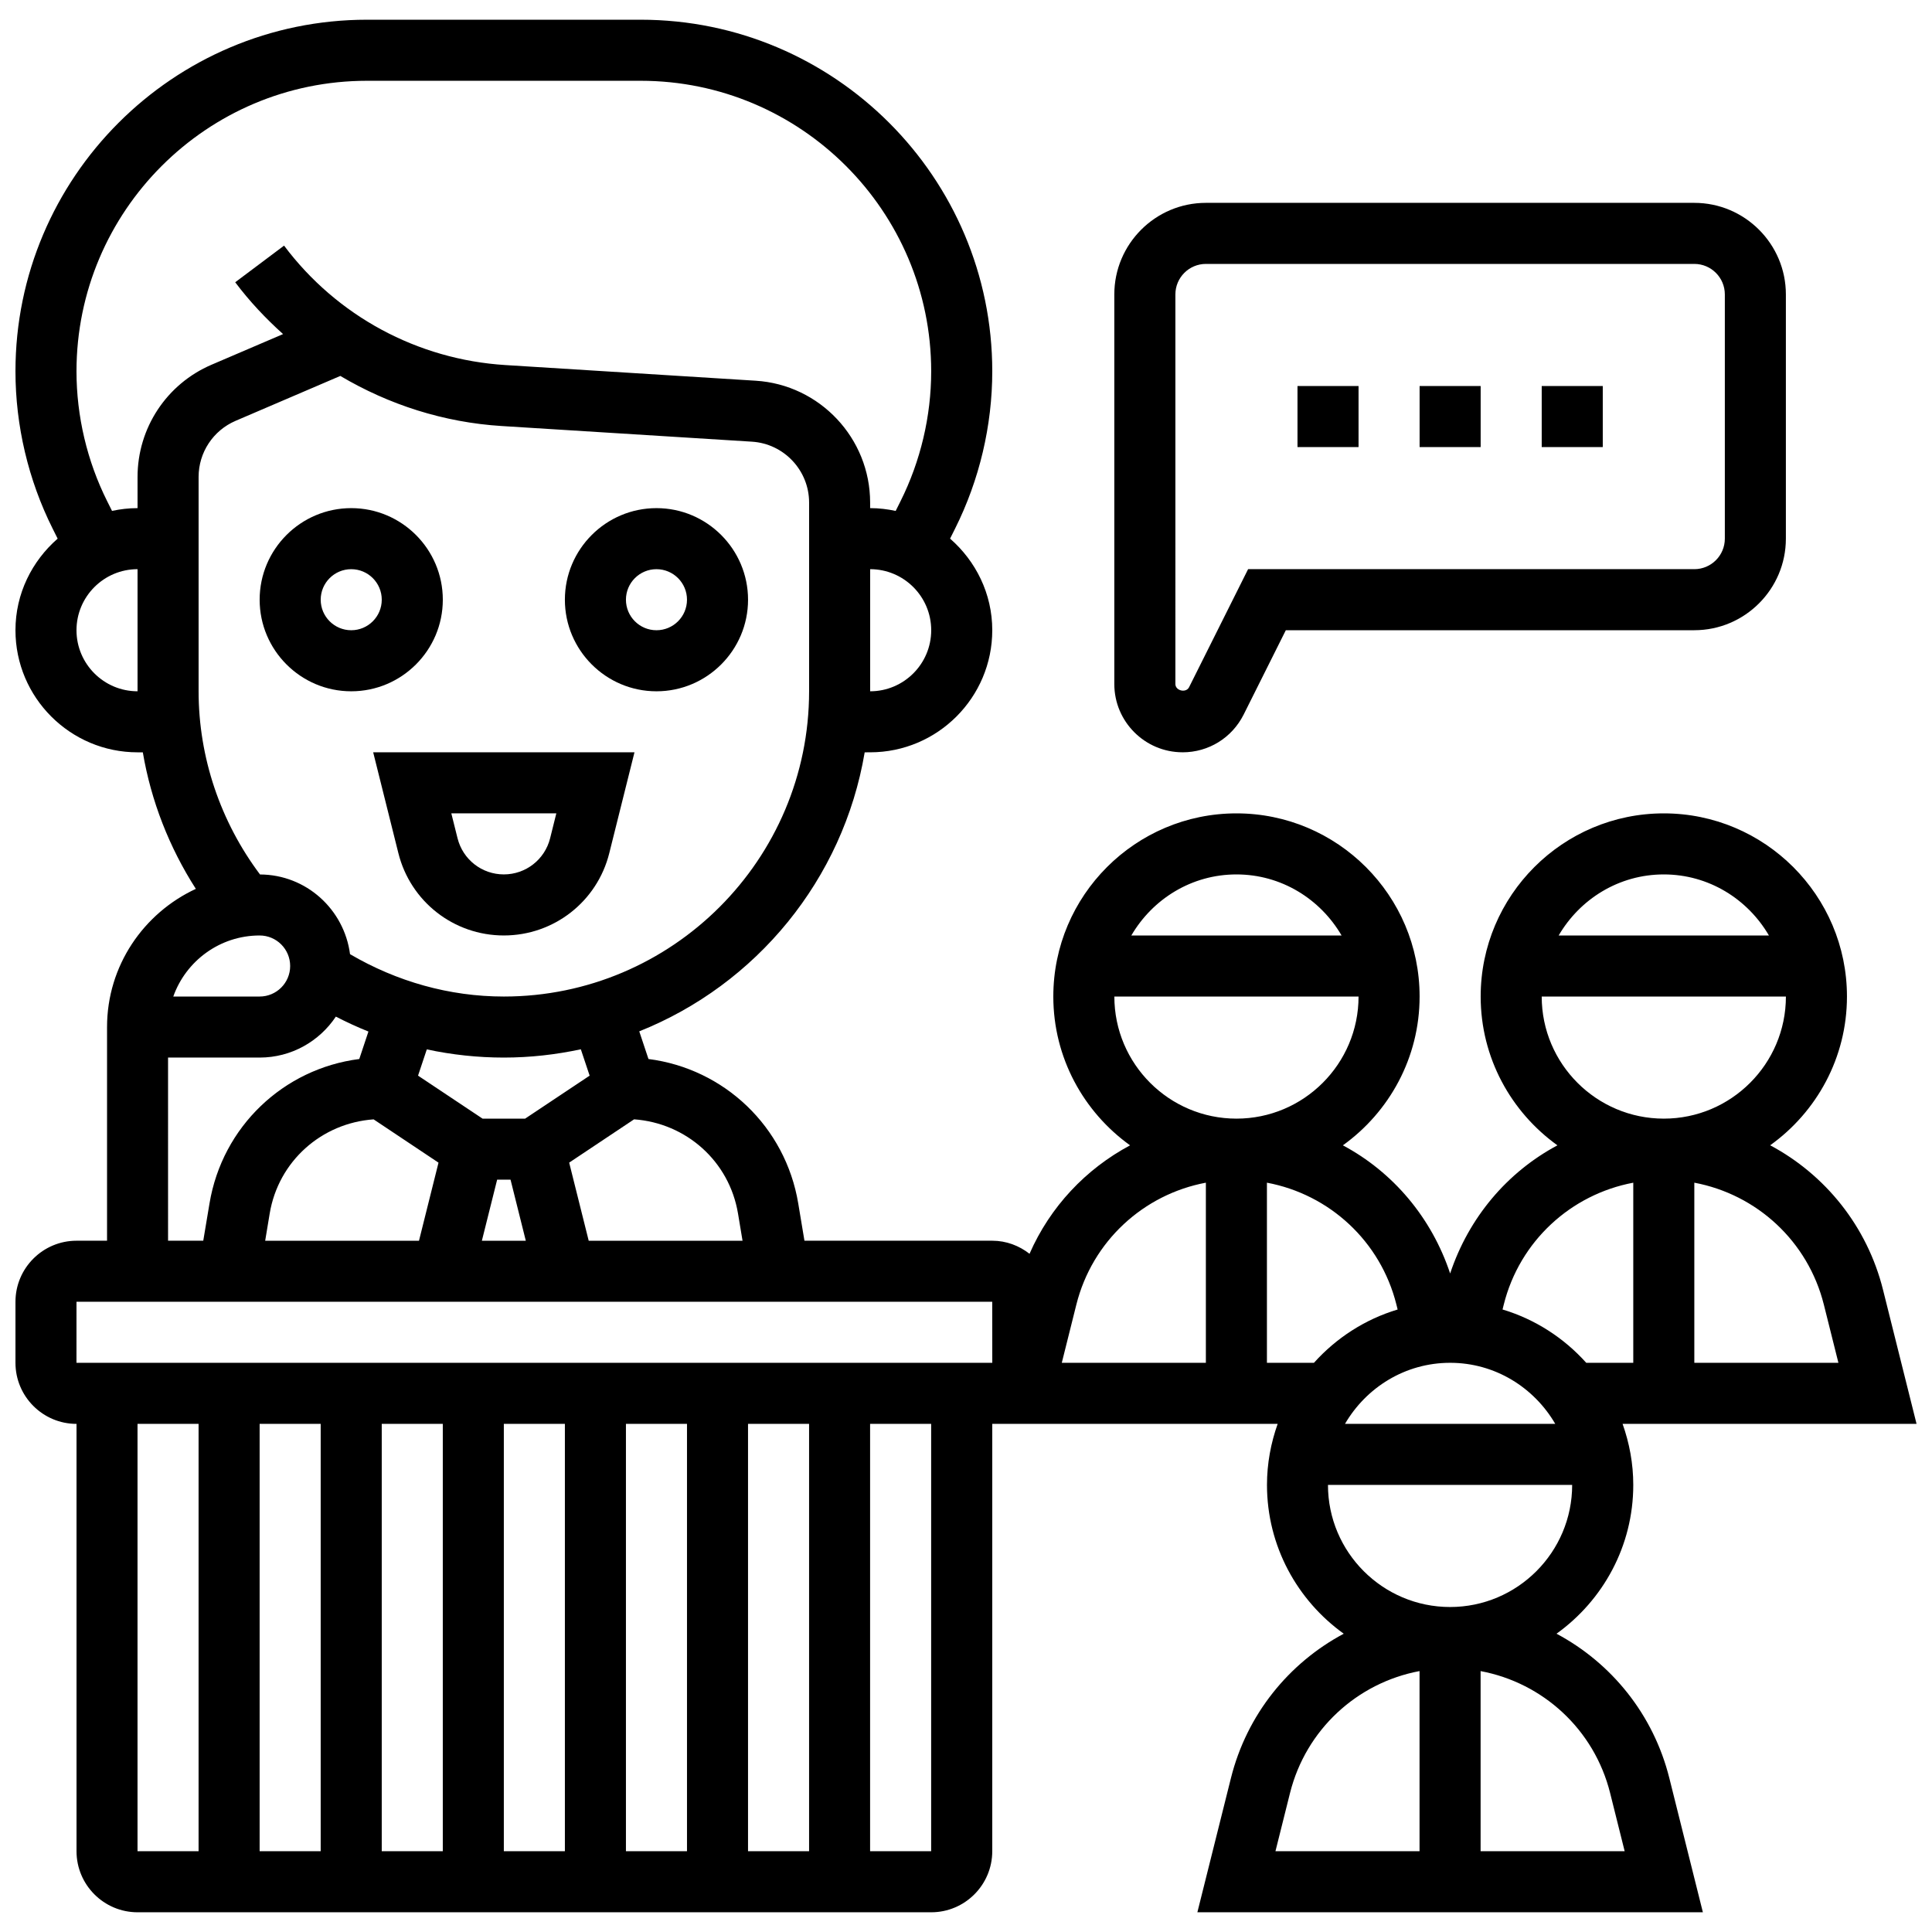
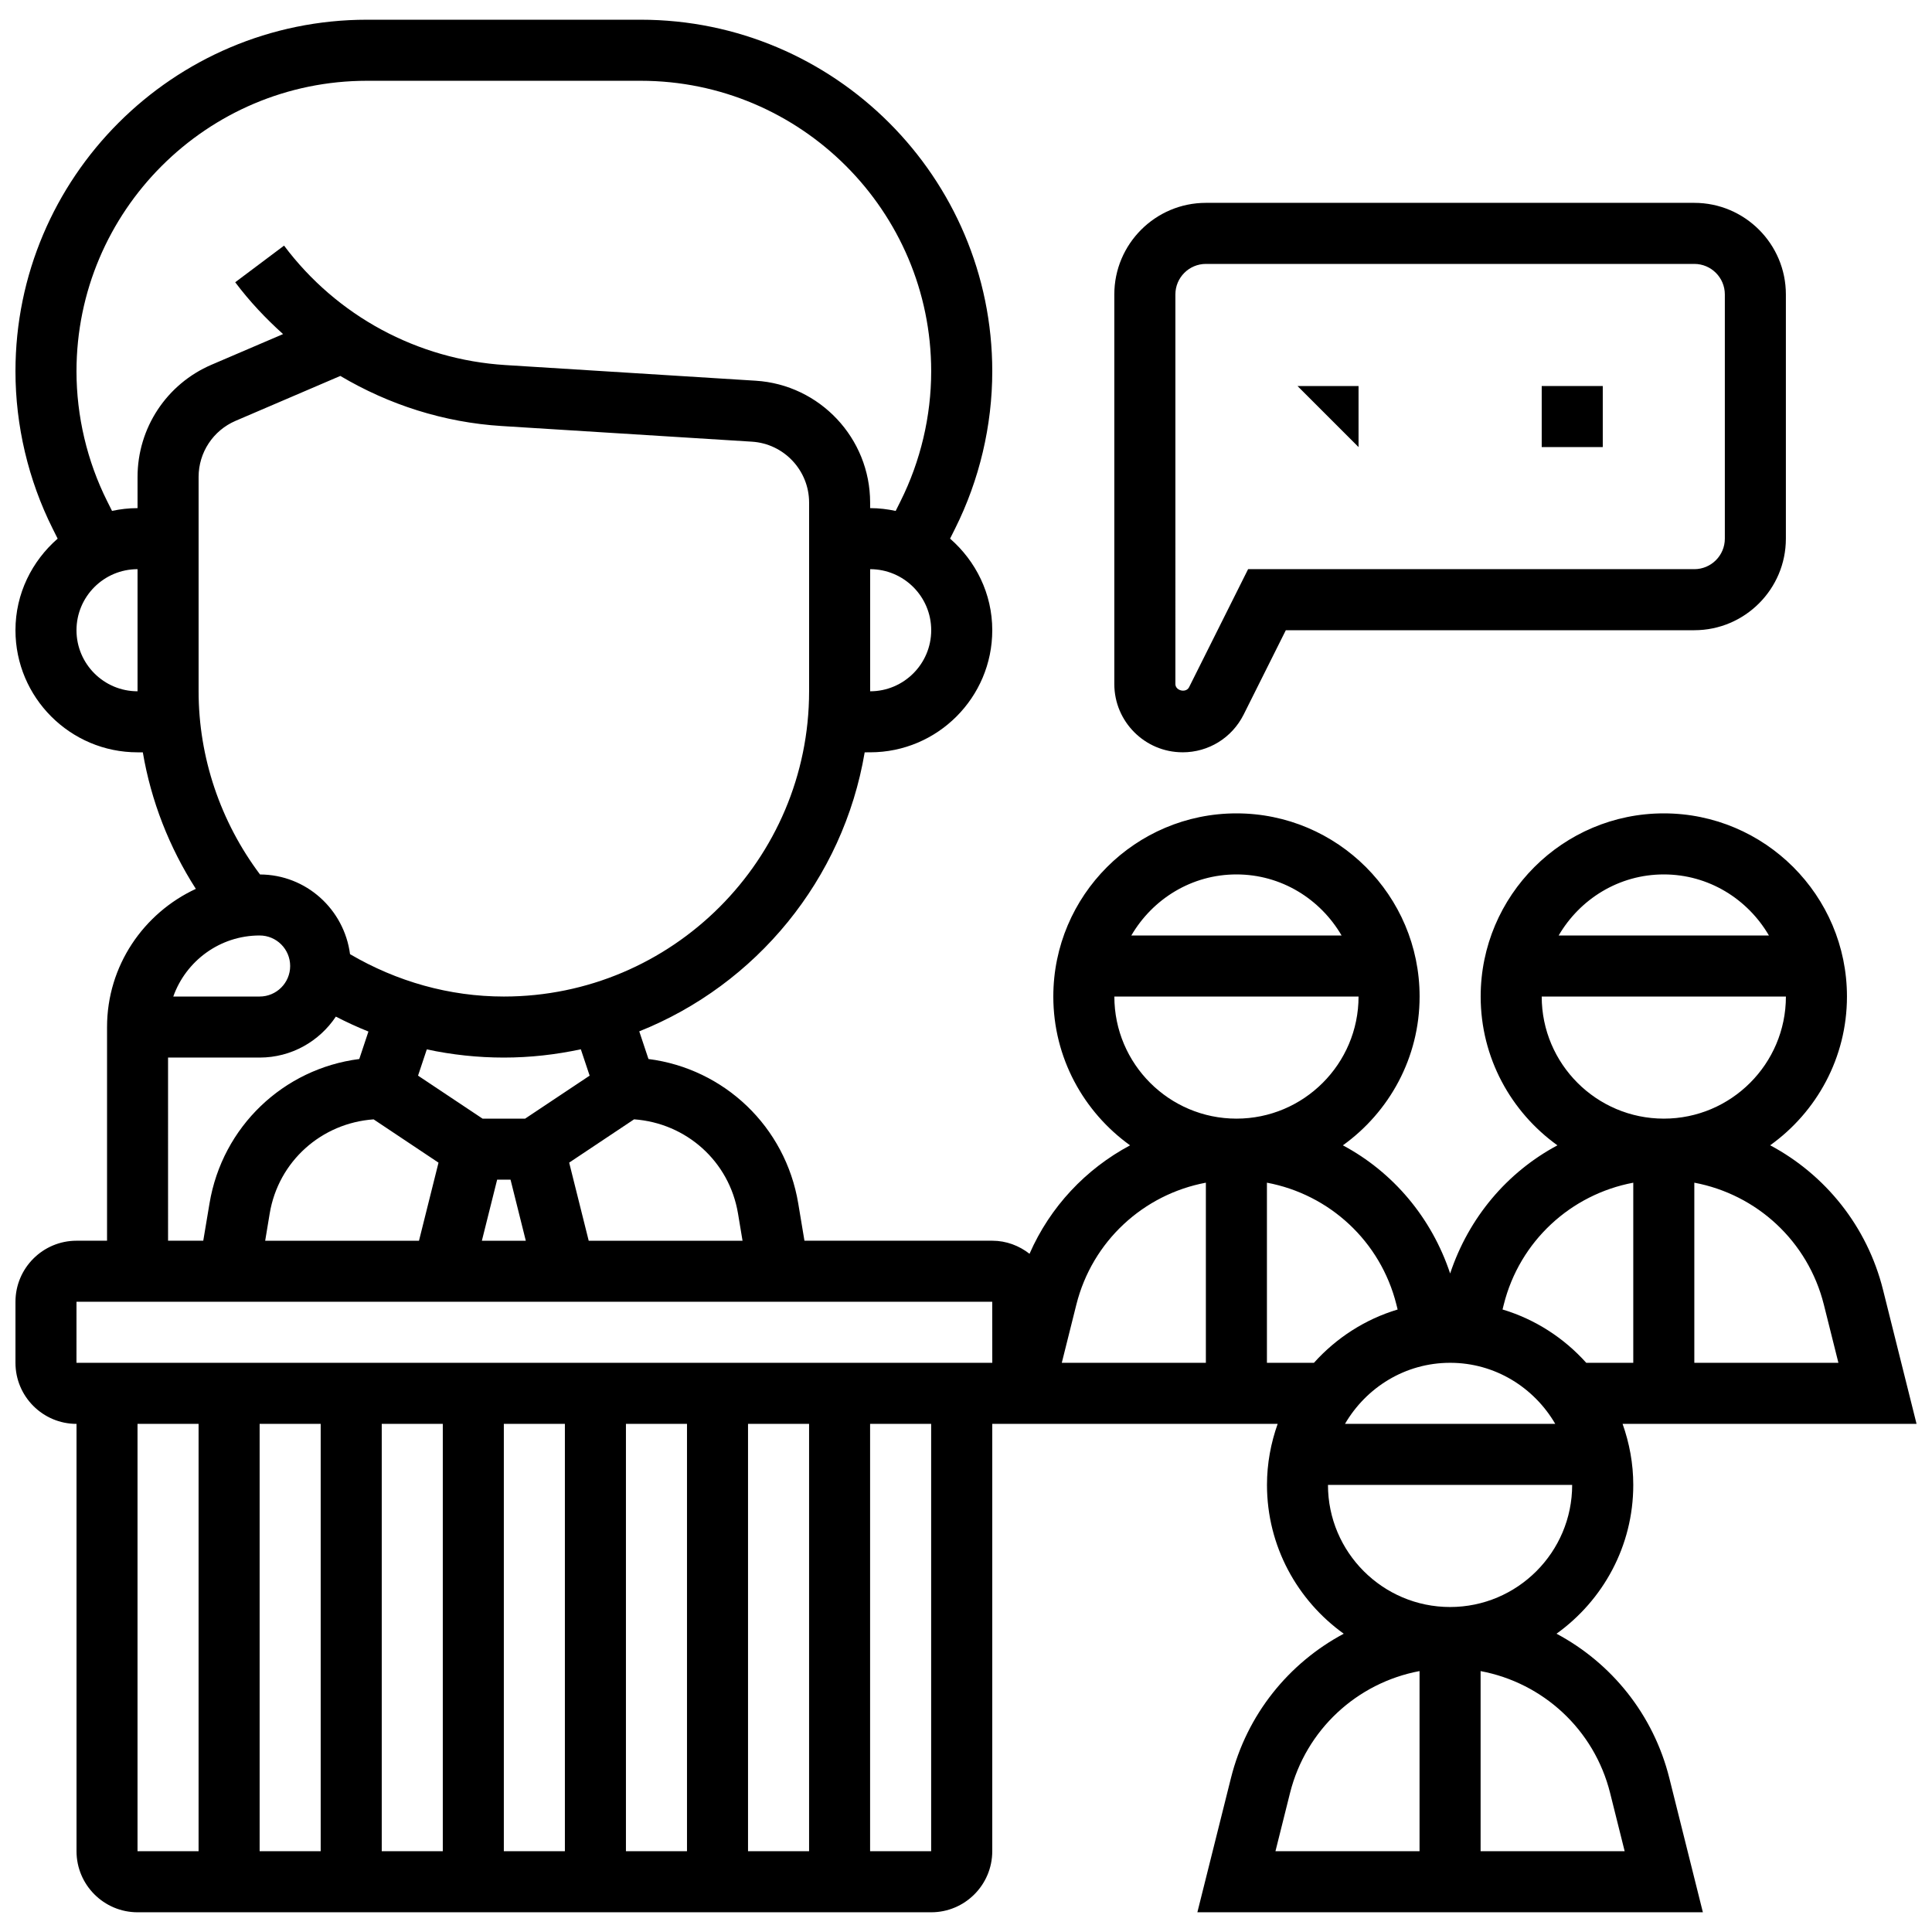
<svg xmlns="http://www.w3.org/2000/svg" width="800px" height="800px" version="1.1" viewBox="144 144 512 512">
  <defs>
    <clipPath id="a">
      <path d="m148.09 149h503.81v502h-503.81z" />
    </clipPath>
  </defs>
-   <path d="m261.35 302.93c0-13.379-10.887-24.27-24.27-24.27-13.379 0-24.27 10.887-24.27 24.27 0 13.379 10.887 24.27 24.27 24.27 13.379 0 24.27-10.891 24.27-24.27zm-24.27 8.09c-4.465 0-8.09-3.625-8.09-8.09 0-4.465 3.625-8.09 8.09-8.09s8.09 3.625 8.09 8.09c0 4.465-3.625 8.09-8.09 8.09z" />
-   <path d="m317.97 278.66c-13.379 0-24.27 10.887-24.27 24.27 0 13.379 10.887 24.27 24.27 24.27 13.379 0 24.27-10.887 24.27-24.27-0.004-13.379-10.891-24.27-24.27-24.27zm0 32.359c-4.465 0-8.09-3.625-8.09-8.09 0-4.465 3.625-8.09 8.09-8.09s8.09 3.625 8.09 8.09c0 4.465-3.625 8.09-8.09 8.09z" />
-   <path d="m249.57 370.08c3.203 12.855 14.699 21.828 27.949 21.828s24.746-8.973 27.949-21.824l6.676-26.715h-69.246zm41.863-10.531-1.648 6.609c-1.418 5.637-6.457 9.57-12.266 9.57-5.809 0-10.848-3.93-12.262-9.57l-1.652-6.609z" />
  <g clip-path="url(#a)">
    <path d="m556.49 576.95c12.297-8.816 20.344-23.191 20.344-39.434 0-5.68-1.035-11.105-2.832-16.18h77.902l-8.883-35.527c-4.223-16.898-15.355-30.531-29.906-38.297 12.297-8.809 20.348-23.184 20.348-39.426 0-26.77-21.77-48.535-48.535-48.535-26.77 0-48.535 21.77-48.535 48.535 0 16.242 8.051 30.617 20.344 39.438-13.266 7.078-23.492 19.105-28.434 33.961-4.934-14.844-15.168-26.883-28.426-33.961 12.285-8.82 20.332-23.195 20.332-39.438 0-26.77-21.77-48.535-48.535-48.535-26.77 0-48.535 21.77-48.535 48.535 0 16.242 8.051 30.617 20.344 39.438-11.699 6.246-21.188 16.258-26.648 28.742-2.742-2.141-6.148-3.465-9.875-3.465h-49.773l-1.641-9.859c-3.398-20.418-19.648-35.738-39.695-38.297l-2.441-7.328c30.965-12.367 54.047-40.211 59.742-73.945l1.449-0.004c17.844 0 32.359-14.512 32.359-32.359 0-9.707-4.383-18.332-11.18-24.27l1.344-2.688c6.43-12.863 9.836-27.27 9.836-41.66 0-51.371-41.801-93.168-93.176-93.168h-72.523c-51.367 0-93.164 41.797-93.164 93.172 0 14.391 3.406 28.805 9.836 41.66l1.344 2.688c-6.797 5.938-11.18 14.562-11.18 24.27 0 17.844 14.512 32.359 32.359 32.359h1.391c2.184 12.879 6.996 25.184 14.051 36.184-13.848 6.43-23.531 20.375-23.531 36.617v56.625l-8.09 0.004c-8.922 0-16.18 7.258-16.18 16.18v16.18c0 8.922 7.258 16.18 16.18 16.18v113.25c0 8.922 7.258 16.18 16.18 16.18h210.32c8.922 0 16.18-7.258 16.18-16.18v-113.26h75.637c-1.797 5.07-2.832 10.5-2.832 16.18 0 16.242 8.051 30.617 20.344 39.438-14.562 7.766-25.691 21.398-29.906 38.297l-8.883 35.516h133.96l-8.883-35.527c-4.215-16.891-15.344-30.523-29.906-38.289zm-28.191-71.793c11.922 0 22.246 6.551 27.859 16.18h-55.719c5.613-9.625 15.934-16.18 27.859-16.18zm99.039-15.426 3.859 15.426h-38.184v-47.734c16.543 3.106 30.117 15.5 34.324 32.309zm-42.414-114c11.922 0 22.246 6.551 27.859 16.18h-55.719c5.613-9.629 15.938-16.18 27.859-16.18zm-32.355 32.359h64.715c0 17.844-14.512 32.359-32.359 32.359-17.844-0.004-32.355-14.516-32.355-32.359zm24.266 49.336v47.734h-12.457c-5.898-6.57-13.516-11.535-22.188-14.133l0.324-1.301c4.203-16.801 17.777-29.195 34.32-32.301zm-105.16-81.695c11.922 0 22.246 6.551 27.859 16.18h-55.719c5.613-9.629 15.934-16.18 27.859-16.18zm-32.359 32.359h64.715c0 17.844-14.512 32.359-32.359 32.359-17.844-0.004-32.355-14.516-32.355-32.359zm-99.734 57.504 1.199 7.211h-40.766l-5.176-20.699 17.199-11.473c13.816 0.992 25.238 11.113 27.543 24.961zm-96.57-24.953 17.199 11.473-5.172 20.691h-40.762l1.195-7.207c2.309-13.852 13.73-23.973 27.539-24.957zm32.738 15.984h3.551l4.043 16.18h-11.641zm24.512-27.57-17.094 11.391h-11.285l-17.094-11.391 2.32-6.957c6.668 1.426 13.504 2.168 20.418 2.168 7.004 0 13.816-0.785 20.402-2.199zm58.16-101.86c0 44.605-36.289 80.895-80.895 80.895-14.449 0-28.41-3.988-40.762-11.227-1.555-11.859-11.594-21.074-23.855-21.121-10.477-13.949-16.277-31.012-16.277-48.547v-56.797c0-6.488 3.852-12.32 9.805-14.875l27.754-11.898c12.871 7.629 27.438 12.32 42.754 13.273l66.309 4.148c8.512 0.523 15.168 7.621 15.168 16.137zm16.18 0v-32.359c8.922 0 16.18 7.258 16.18 16.18s-7.258 16.18-16.18 16.18zm-202.2-50.375c-5.316-10.621-8.129-22.527-8.129-34.422 0-42.453 34.543-76.992 76.996-76.992h72.523c42.441 0 76.984 34.539 76.984 76.992 0 11.898-2.816 23.801-8.129 34.43l-1.285 2.574c-2.188-0.477-4.445-0.746-6.766-0.746v-1.473c0-17.043-13.324-31.234-30.336-32.293l-66.309-4.148c-23.289-1.449-44.676-12.984-58.672-31.652l-12.945 9.707c3.785 5.047 8.074 9.594 12.684 13.734l-18.953 8.121c-11.914 5.106-19.613 16.777-19.613 29.746v8.258c-2.32 0-4.578 0.266-6.762 0.734zm-8.129 34.195c0-8.922 7.258-16.18 16.18-16.18v32.359c-8.926 0-16.18-7.258-16.18-16.18zm48.535 80.895c4.465 0 8.09 3.625 8.09 8.09s-3.625 8.09-8.09 8.09h-22.883c3.34-9.418 12.336-16.18 22.883-16.18zm-24.27 32.355h24.27c8.422 0 15.848-4.32 20.199-10.855 2.824 1.457 5.695 2.781 8.633 3.957l-2.426 7.281c-20.055 2.555-36.297 17.879-39.695 38.289l-1.652 9.867h-9.328zm-24.266 64.715h242.68l0.016 16.18h-242.7zm64.715 32.359v113.25h-16.18v-113.25zm16.18 0h16.18v113.25h-16.18zm32.355 0h16.18v113.25h-16.18zm32.359 0h16.18v113.25h-16.18zm32.355 0h16.18v113.25h-16.18zm-161.79 0h16.18v113.25h-16.18zm194.14 113.25v-113.25h16.18v113.25zm54.66-144.86c4.215-16.809 17.781-29.203 34.324-32.309v47.734h-38.184zm50.504 15.426v-47.734c16.543 3.098 30.109 15.492 34.316 32.309l0.324 1.301c-8.664 2.598-16.285 7.562-22.18 14.125zm16.176 32.359h64.715c0 17.844-14.512 32.359-32.359 32.359-17.84-0.004-32.355-14.516-32.355-32.359zm-10.055 81.645c4.215-16.809 17.781-29.203 34.324-32.309v47.738h-38.184zm50.504 15.43v-47.734c16.543 3.098 30.117 15.492 34.324 32.309l3.856 15.426z" />
  </g>
-   <path d="m487.85 246.3h16.18v16.18h-16.18z" />
-   <path d="m520.21 246.3h16.18v16.18h-16.18z" />
+   <path d="m487.85 246.3h16.18v16.18z" />
  <path d="m552.57 246.3h16.18v16.18h-16.18z" />
  <path d="m457.4 343.37c6.891 0 13.082-3.836 16.18-10l11.176-22.355h108.25c13.379 0 24.27-10.887 24.27-24.27v-64.715c0-13.379-10.887-24.27-24.27-24.27h-129.43c-13.379 0-24.27 10.887-24.27 24.27v103.25c0 9.973 8.113 18.086 18.09 18.086zm-1.91-121.34c0-4.465 3.625-8.09 8.09-8.09h129.43c4.465 0 8.09 3.625 8.09 8.09v64.715c0 4.465-3.625 8.09-8.09 8.09h-118.25l-15.645 31.289c-0.809 1.602-3.625 0.93-3.625-0.84z" />
</svg>